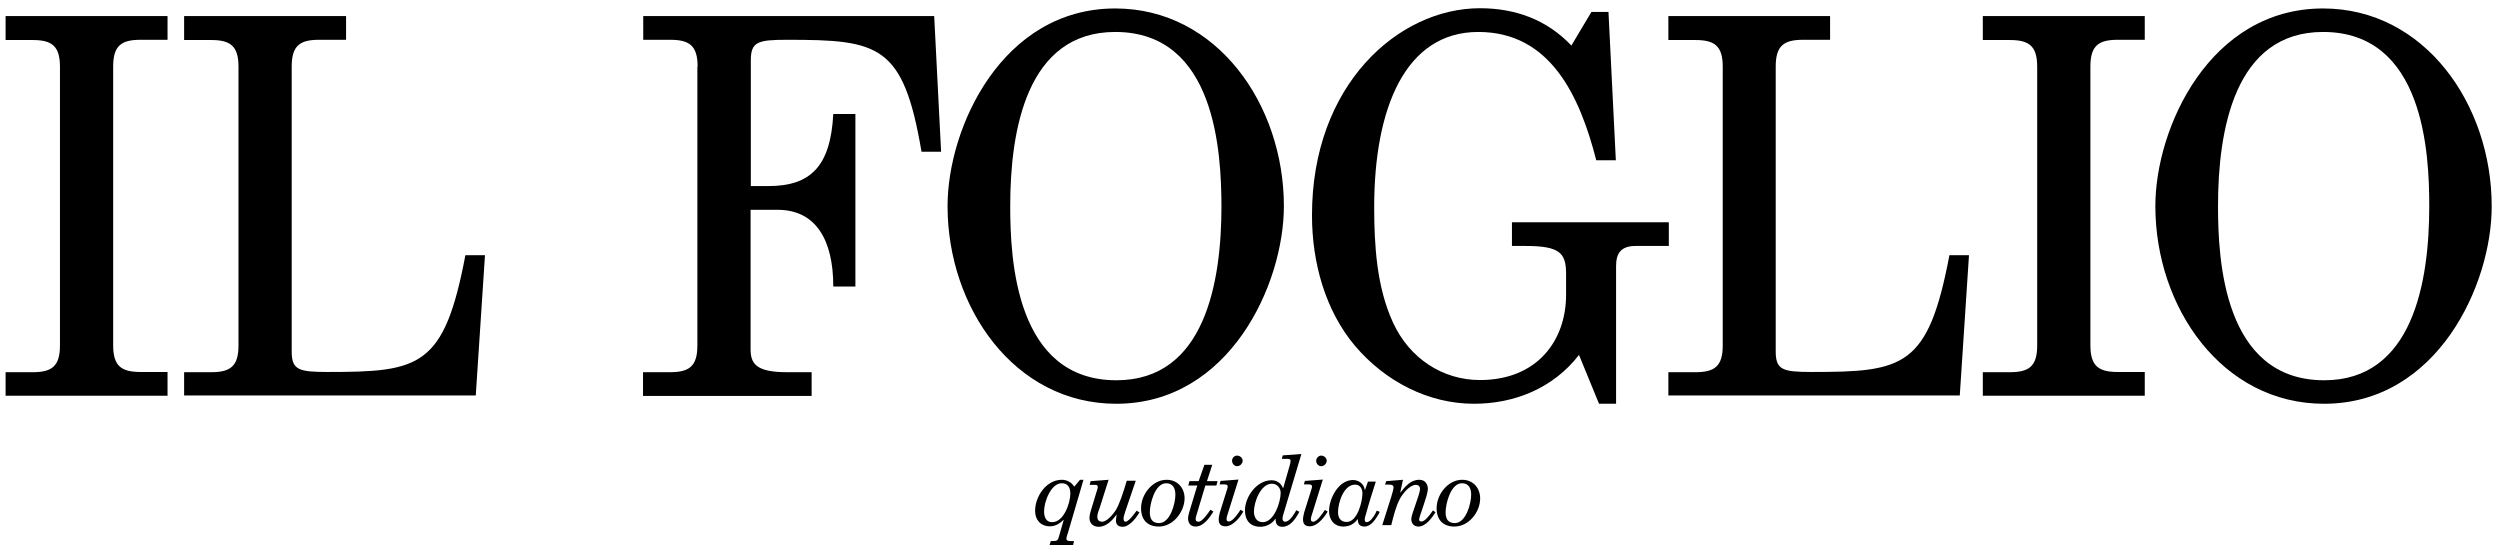
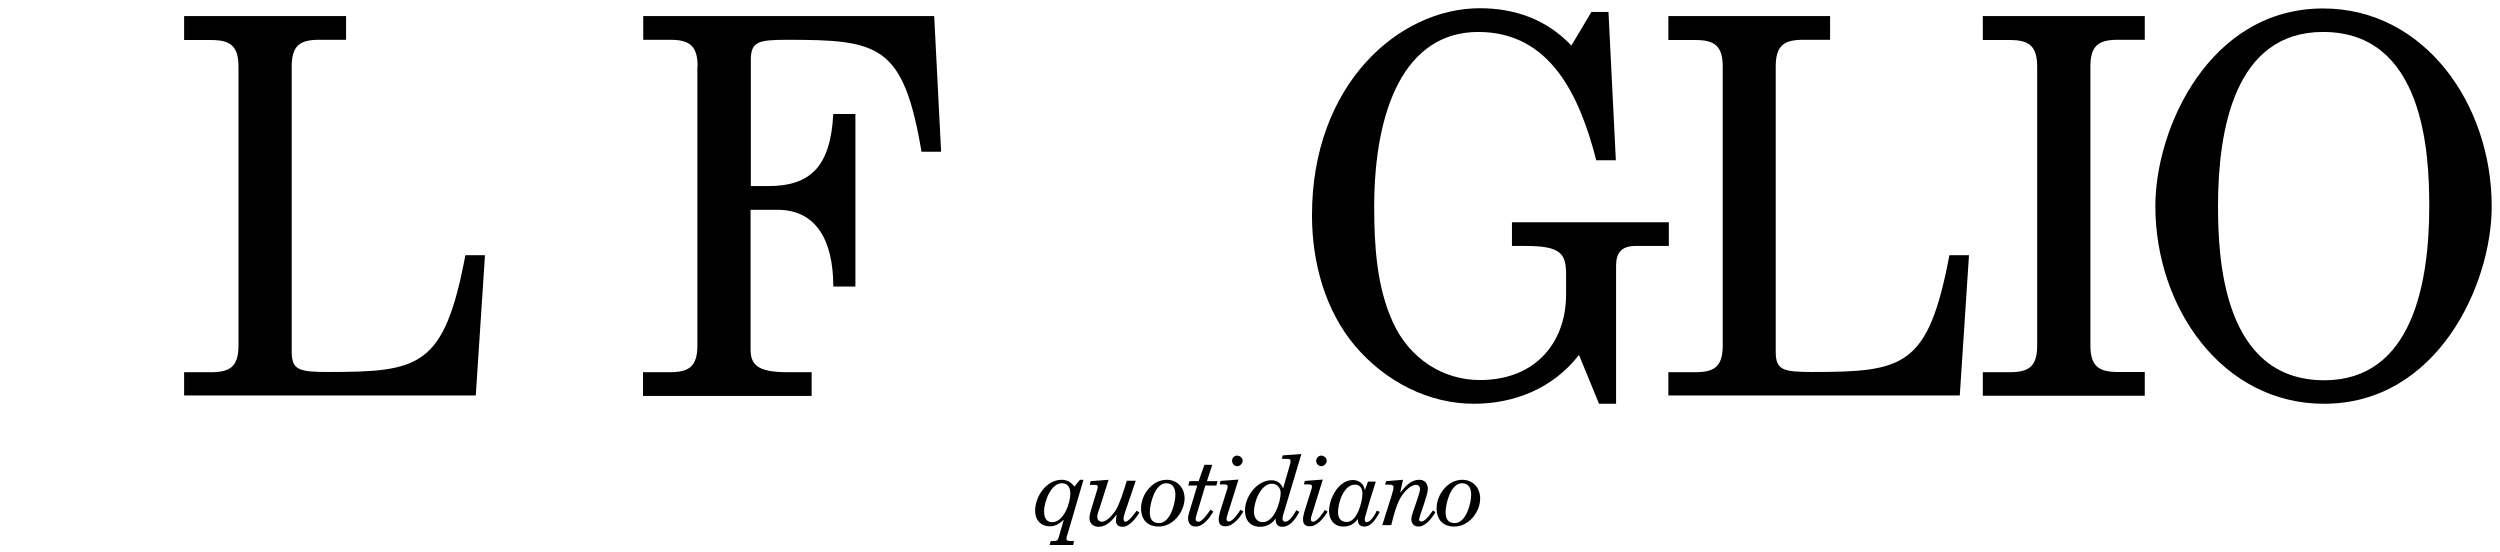
<svg xmlns="http://www.w3.org/2000/svg" version="1.1" id="Livello_1" x="0px" y="0px" width="2011px" height="444px" viewBox="-4.5 116 2011 444" enable-background="new -4.5 116 2011 444" xml:space="preserve">
  <g>
    <g>
      <g>
-         <path d="M0,415.402h21.681c15.38,0,22.051-4.633,22.051-21.495v-224.22c0-16.862-6.671-21.495-22.051-21.495H0V128.92h130.27     v19.086h-21.681c-15.38,0-22.051,4.633-22.051,21.495v224.22c0,16.862,6.671,21.495,22.051,21.495h21.681v19.087H0V415.402z" />
        <path d="M143.611,128.92h130.27v19.086h-21.681c-15.38,0-22.051,4.633-22.051,21.495v229.223     c0,14.824,5.559,16.492,29.093,16.492c73.937,0,93.579-3.892,110.627-93.95h15.751l-7.412,112.852H143.611v-18.716h21.681     c15.38,0,22.051-4.633,22.051-21.495v-224.22c0-16.862-6.671-21.495-22.051-21.495h-21.681V128.92z" />
        <path d="M556.657,169.501c0-16.862-6.671-21.495-22.052-21.495h-21.681V128.92h234.041l5.559,109.145h-15.751     c-14.639-86.353-34.281-90.059-108.218-90.059c-23.534,0-29.093,1.668-29.093,16.492v101.177h14.083     c34.281,0,50.032-16.122,52.256-58.001h17.789v138.794h-17.789c0-37.617-14.083-61.707-44.844-61.707h-21.681v112.11     c0,11.859,4.633,18.53,29.464,18.53h19.642v19.086H512.739v-19.086h21.682c15.38,0,22.051-4.633,22.051-21.495V169.501H556.657z" />
-         <path d="M893.356,440.788c-81.904,0-135.643-77.458-135.643-158.992c0-63.003,43.731-158.991,134.901-158.991     c81.905,0,135.644,77.457,135.644,158.991C1028.259,344.615,984.527,440.788,893.356,440.788z M892.615,141.705     c-71.157,0-84.499,78.755-84.499,140.091c0,42.806,4.262,140.091,85.426,140.091c71.157,0,84.499-78.755,84.499-140.091     C977.856,238.991,973.594,141.705,892.615,141.705z" />
        <path d="M1275.642,125.584h13.713l5.93,119.337h-15.751c-13.342-52.071-37.062-103.216-94.876-103.216     c-58.928,0-83.759,61.707-83.759,140.832c0,30.946,2.039,64.301,15.01,92.652c13.343,29.278,40.212,46.512,70.046,46.512     c46.326,0,69.304-32.058,69.304-68.563v-16.863c0-16.862-5.188-22.422-32.613-22.422h-10.934v-19.086h126.193v19.086h-26.685     c-11.859,0-15.75,5.93-15.75,16.122v110.813h-13.713l-16.122-39.285c-20.939,27.055-52.256,39.285-84.499,39.285     c-36.505,0-71.157-17.789-95.617-46.512c-23.904-28.352-34.652-66.896-34.652-104.883     c-0.186-105.067,69.489-166.774,135.088-166.774c27.98,0,53.553,8.895,73.566,30.02L1275.642,125.584z" />
        <path d="M1337.533,128.92h130.085v19.086h-21.681c-15.381,0-22.052,4.633-22.052,21.495v229.223     c0,14.824,5.56,16.492,29.093,16.492c73.937,0,93.579-3.892,110.628-93.95h15.75l-7.412,112.852h-234.411v-18.716h21.681     c15.381,0,22.052-4.633,22.052-21.495v-224.22c0-16.862-6.671-21.495-22.052-21.495h-21.681V128.92z" />
        <path d="M1590.476,415.402h21.681c15.38,0,22.052-4.633,22.052-21.495v-224.22c0-16.862-6.672-21.495-22.052-21.495h-21.681     V128.92h130.27v19.086h-21.682c-15.38,0-22.051,4.633-22.051,21.495v224.22c0,16.862,6.671,21.495,22.051,21.495h21.682v19.087     h-130.27V415.402z" />
        <path d="M1864.913,440.788c-81.906,0-135.645-77.458-135.645-158.992c0-63.003,43.732-158.991,134.902-158.991     c81.905,0,135.644,77.457,135.644,158.991C2000,344.615,1956.268,440.788,1864.913,440.788z M1864.171,141.705     c-71.157,0-84.499,78.755-84.499,140.091c0,42.806,4.263,140.091,85.426,140.091c71.157,0,84.499-78.755,84.499-140.091     C1949.597,238.991,1945.335,141.705,1864.171,141.705z" />
      </g>
    </g>
  </g>
  <g>
    <g>
      <g>
        <path d="M840.73,551.231h1.667c3.521,0,4.077-0.557,5.004-3.892l3.706-12.972l-0.186-0.186     c-2.779,2.965-6.671,5.188-10.748,5.188c-7.597,0-12.044-5.188-12.044-12.415c0-11.489,8.895-25.017,21.495-25.017     c3.892,0,7.782,1.854,10.007,5.56l4.632-5.56h2.78l-12.416,42.436c-0.556,1.482-1.297,3.891-1.297,5.003     c0,1.482,1.297,1.853,3.521,1.853h2.595l-0.741,3.15h-18.901L840.73,551.231z M849.625,504.719     c-8.895,0-14.269,15.194-14.269,22.422c0,4.447,1.297,8.895,6.485,8.895c9.45,0,14.64-15.565,14.64-22.979     C856.481,508.425,854.628,504.719,849.625,504.719z" />
        <path d="M872.788,503.051l14.453-1.112l-7.412,23.349c-0.556,1.482-1.667,4.077-1.667,6.301c0,2.779,1.482,4.076,3.892,4.076     c3.891,0,8.709-5.93,10.747-8.895c3.335-5.374,6.115-14.269,9.08-24.09h7.227l-8.523,25.017     c-0.741,2.224-1.298,4.262-1.298,5.559c0,1.483,0.557,2.409,1.668,2.409c1.482,0,4.447-2.965,6.486-5.744l2.408-3.15l2.224,1.482     c-2.594,4.262-7.968,11.489-13.527,11.489c-3.335,0-5.374-1.668-5.374-5.003c0-1.668,0.371-3.15,0.557-4.633h-0.186     c-3.336,4.447-7.968,9.636-14.269,9.636c-4.633,0-7.412-2.965-7.412-7.042c0-2.224,0.741-5.003,1.482-7.227l4.633-15.195     c0.185-0.741,0.556-1.482,0.556-2.594c0-1.668-1.297-1.668-2.965-1.668h-3.521L872.788,503.051z" />
        <path d="M927.638,539.556c-9.265,0-14.268-5.56-14.268-14.824c0-10.934,9.08-22.793,20.568-22.793     c8.709,0,14.454,6.486,14.454,15.01C948.207,527.882,939.127,539.556,927.638,539.556z M940.98,513.984     c0-5.003-1.854-9.265-7.412-9.265c-9.08,0-13.157,16.492-13.157,23.348c0,5.189,1.854,8.71,7.412,8.71     C936.903,536.777,940.98,520.84,940.98,513.984z" />
        <path d="M958.584,506.572h-7.227l0.927-3.521h7.412l4.633-13.157h6.3l-4.262,13.157h8.524l-0.927,3.521h-8.896l-7.227,24.09     c-0.37,0.927-0.556,2.038-0.556,2.965c0,1.482,0.927,2.038,2.409,2.038c2.965,0,7.968-7.412,9.45-9.636l2.409,1.482     c-2.965,4.818-7.969,12.045-14.269,12.045c-4.077,0-6.115-2.779-6.115-6.671c0-1.482,0.556-3.336,0.927-4.818L958.584,506.572z" />
        <path d="M995.646,527.511c-1.482,2.595-7.412,11.859-14.454,11.859c-4.633,0-5.374-3.149-5.374-5.374     c0-1.853,0.371-3.335,0.927-5.744l5.744-18.345c0.186-0.741,0.556-1.482,0.556-2.595c0-1.668-1.667-1.668-3.521-1.668h-2.965     l0.741-2.779l14.454-1.111l-8.895,28.352c-0.371,1.111-0.741,2.408-0.741,3.335c0,1.482,0.741,2.039,1.853,2.039     c3.336,0,7.783-7.042,9.45-9.451L995.646,527.511z M990.642,482.482c2.225,0,4.447,1.854,4.447,4.077s-2.038,4.447-4.447,4.447     c-2.224,0-4.076-2.038-4.076-4.447C986.565,484.335,988.419,482.482,990.642,482.482z" />
        <path d="M1029.371,524.546c-1.298,4.447-2.224,6.671-2.224,8.895c0,1.112,0.926,2.224,2.038,2.224     c2.779,0,5.56-3.335,7.412-6.485l1.668-2.779l2.409,1.297l-1.112,2.038c-2.594,4.447-6.671,10.007-12.415,10.007     c-4.447,0-5.56-2.595-5.56-6.486h-0.185c-2.409,3.892-7.228,6.486-12.045,6.486c-8.154,0-12.416-5.188-12.416-13.157     c0-10.933,9.45-24.274,21.311-24.274c4.076,0,7.597,2.038,9.265,6.3h0.186l5.003-17.418c0.557-1.854,0.927-3.336,0.927-4.447     c0-1.668-1.668-1.668-3.521-1.668h-3.521l0.741-2.779l15.01-1.112L1029.371,524.546z M1011.211,536.035     c9.45,0,14.454-16.678,14.454-23.534c0-3.892-2.779-7.412-7.042-7.412c-9.08,0-14.454,14.824-14.454,22.422     C1004.169,531.773,1006.208,536.035,1011.211,536.035z" />
        <path d="M1063.467,527.511c-1.482,2.595-7.412,11.859-14.453,11.859c-4.633,0-5.374-3.149-5.374-5.374     c0-1.853,0.37-3.335,0.926-5.744l5.745-18.345c0.185-0.741,0.556-1.482,0.556-2.595c0-1.668-1.668-1.668-3.521-1.668h-2.965     l0.741-2.779l14.453-1.111l-8.895,28.536c-0.37,1.112-0.741,2.409-0.741,3.336c0,1.482,0.741,2.038,1.854,2.038     c3.335,0,7.782-7.041,9.45-9.45L1063.467,527.511z M1058.278,482.482c2.224,0,4.447,1.854,4.447,4.077s-2.038,4.447-4.447,4.447     c-2.224,0-4.076-2.038-4.076-4.447C1054.387,484.335,1056.24,482.482,1058.278,482.482z" />
        <path d="M1105.346,527.697l-0.556,1.297c-2.594,4.447-6.301,10.563-11.674,10.563c-4.077,0-5.374-2.224-5.374-5.93h-0.186     c-2.779,3.892-6.671,5.93-11.489,5.93c-7.412,0-11.488-5.56-11.488-12.415c0-10.192,7.598-25.017,19.271-25.017     c4.633,0,8.895,3.15,9.45,7.968h0.186l2.409-6.671h6.301c-2.78,8.71-5.56,17.419-7.969,26.313     c-0.556,1.668-0.927,2.965-0.927,4.447c0,1.112,0.557,1.854,1.482,1.854c2.78,0,5.56-4.077,7.228-7.228l0.927-2.038     L1105.346,527.697z M1085.519,505.83c-9.266,0-13.713,14.824-13.713,22.052c0,4.632,2.038,7.968,6.856,7.968h0.186     c8.523,0,12.601-16.307,12.601-22.978C1091.448,509.166,1089.595,505.83,1085.519,505.83z" />
        <path d="M1150.19,528.067c-2.78,4.447-7.783,11.489-13.713,11.489c-3.706,0-5.744-2.594-5.744-6.115     c0-3.892,7.041-19.827,7.041-24.09c0-2.038-1.297-3.335-3.336-3.335c-5.003,0-10.562,7.041-12.785,11.118     c-3.521,6.671-5.189,14.083-7.042,21.311h-7.227l7.227-22.793c1.111-3.521,1.853-6.485,1.853-7.598     c0-0.927-0.37-2.224-3.521-2.224h-3.335l0.926-2.779l13.527-1.112l-2.224,10.192h0.186c3.892-4.818,8.153-10.192,15.195-10.192     c4.817,0,6.856,3.706,6.856,7.412c0,5.004-7.042,22.237-7.042,24.461c0,1.482,0.927,1.667,2.038,1.667     c2.039,0,5.374-3.335,9.08-8.895L1150.19,528.067z" />
        <path d="M1165.385,539.556c-9.265,0-14.269-5.56-14.269-14.824c0-10.934,9.08-22.793,20.569-22.793     c8.709,0,14.453,6.486,14.453,15.01C1186.139,527.882,1177.06,539.556,1165.385,539.556z M1178.912,513.984     c0-5.003-1.853-9.265-7.412-9.265c-9.08,0-13.156,16.492-13.156,23.348c0,5.189,1.853,8.71,7.412,8.71     C1174.835,536.777,1178.912,520.84,1178.912,513.984z" />
      </g>
    </g>
  </g>
</svg>